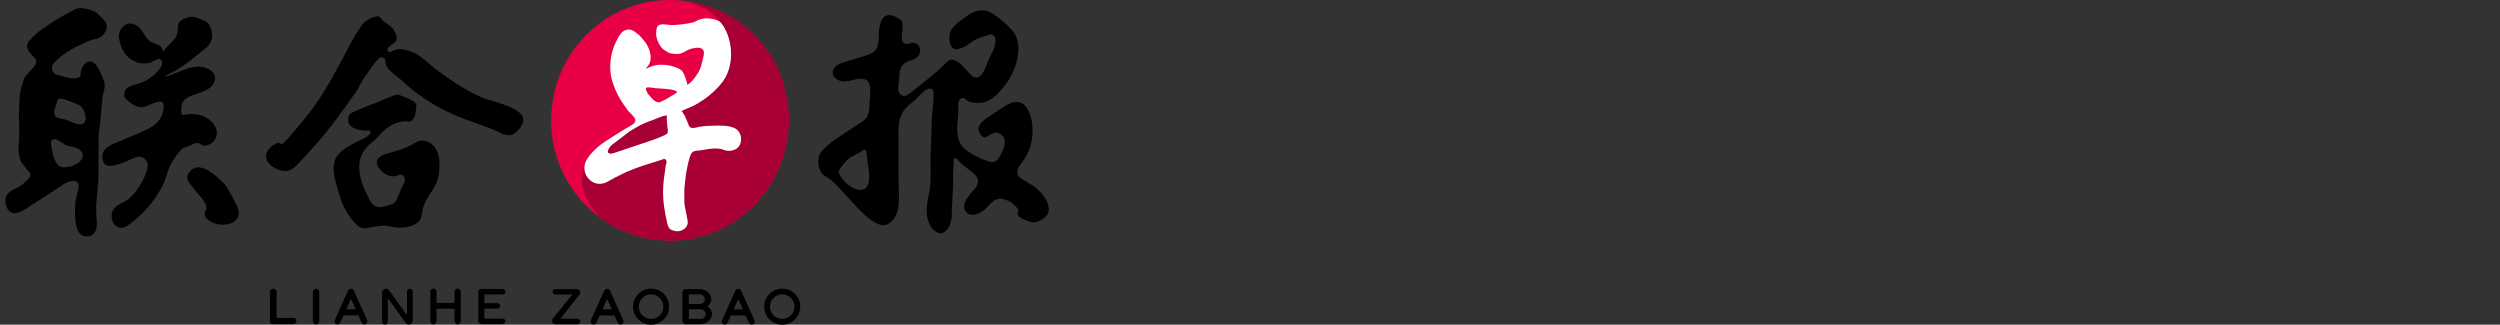
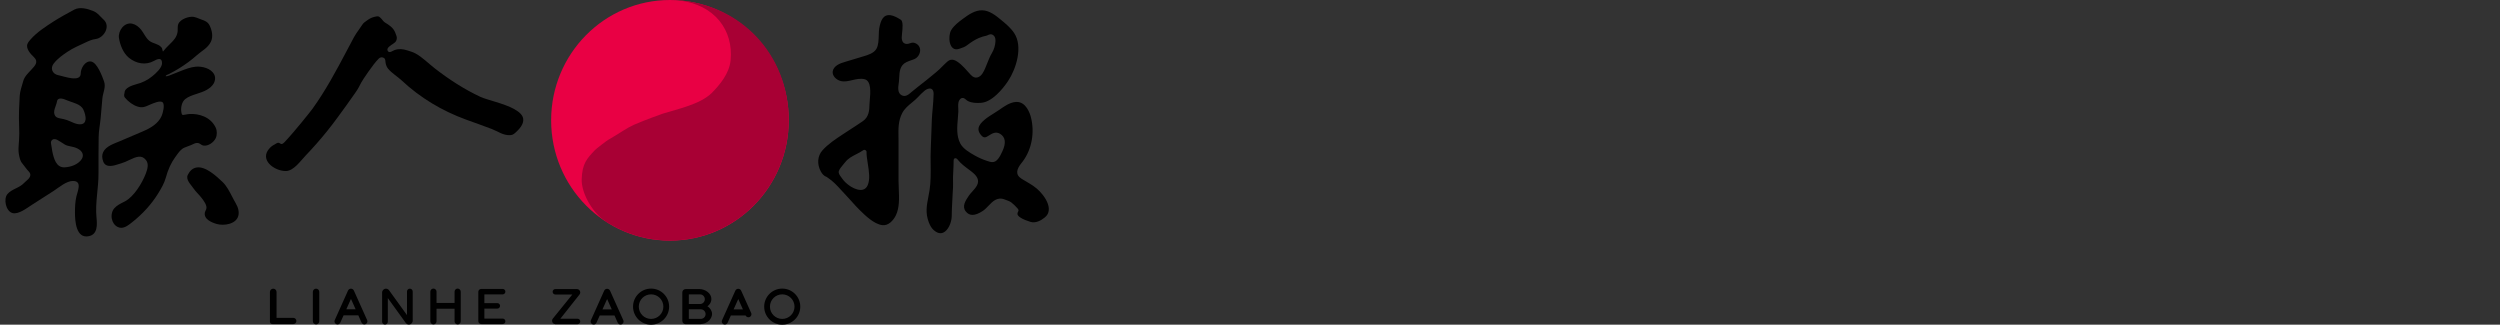
<svg xmlns="http://www.w3.org/2000/svg" fill="none" viewBox="0 0 231 30">
  <rect x="0" y="0" width="231" height="30" fill="#333333" stroke="none" />
  <path d="m27.1 29.37h-1.547v-2.392c0-0.169-0.138-0.306-0.306-0.306s-0.306 0.138-0.306 0.308v2.749c0 0.117 0.098 0.213 0.215 0.213h1.946c0.157 0 0.286-0.129 0.286-0.286s-0.129-0.286-0.286-0.286" fill="#000" />
  <path d="m29.204 26.672c-0.164 0-0.297 0.133-0.297 0.297v2.707c0 0.164 0.133 0.297 0.297 0.297 0.164 0 0.297-0.133 0.297-0.297v-2.707c0-0.164-0.133-0.297-0.297-0.297z" fill="#000" />
  <path d="m32 28.577 0.43-0.958 0.43 0.958h-0.86zm0.698-1.729c-0.046-0.106-0.153-0.175-0.27-0.175s-0.222 0.069-0.271 0.175l-1.226 2.731c-0.084 0.186 0.053 0.395 0.257 0.395 0.111 0 0.211-0.064 0.257-0.166l0.301-0.669h1.363l0.301 0.669c0.044 0.1 0.146 0.166 0.257 0.166 0.204 0 0.339-0.211 0.257-0.395l-1.226-2.731h-0.002z" fill="#000" />
  <path d="m42.288 26.663c-0.157 0-0.286 0.126-0.286 0.286v1.04h-1.667v-1.04c0-0.157-0.126-0.286-0.286-0.286-0.16 0-0.284 0.126-0.284 0.286v2.74c0 0.157 0.129 0.286 0.284 0.286 0.155 0 0.286-0.129 0.286-0.286v-1.159h1.667v1.159c0 0.157 0.126 0.286 0.286 0.286 0.16 0 0.284-0.129 0.284-0.286v-2.74c0-0.157-0.129-0.286-0.284-0.286z" fill="#000" />
  <path d="m46.445 27.202c0.14 0 0.253-0.113 0.253-0.253s-0.113-0.253-0.253-0.253h-1.977c-0.151 0-0.273 0.122-0.273 0.273v2.7c0 0.151 0.122 0.273 0.273 0.273h1.977c0.14 0 0.253-0.113 0.253-0.253s-0.113-0.253-0.253-0.253h-1.689v-0.922h1.197c0.14 0 0.253-0.113 0.253-0.253 0-0.14-0.113-0.253-0.253-0.253h-1.197v-0.805h1.689v-0.002z" fill="#000" />
  <path d="m37.868 26.672c-0.144 0-0.262 0.117-0.262 0.264v2.182l-0.035-0.049-1.623-2.248c-0.067-0.093-0.173-0.146-0.286-0.146-0.195 0-0.355 0.16-0.355 0.355v2.694c0 0.144 0.117 0.264 0.264 0.264s0.264-0.117 0.264-0.264v-2.182l0.035 0.049 1.623 2.248c0.067 0.093 0.175 0.146 0.286 0.146 0.195 0 0.355-0.16 0.355-0.355v-2.694c0-0.144-0.117-0.264-0.262-0.264" fill="#000" />
  <path d="m53.617 27.02c0-0.173-0.14-0.313-0.313-0.313h-1.988c-0.14 0-0.253 0.113-0.253 0.253 0 0.14 0.113 0.253 0.253 0.253h1.567l-1.802 2.226c-0.046 0.058-0.071 0.126-0.071 0.2 0 0.175 0.142 0.315 0.315 0.315h2.037c0.14 0 0.253-0.113 0.253-0.253 0-0.14-0.113-0.253-0.253-0.253h-1.585l1.769-2.235c0.045-0.055 0.069-0.124 0.069-0.195" fill="#000" />
  <path d="m60.16 29.468c-0.627 0-1.135-0.508-1.135-1.135s0.508-1.135 1.135-1.135c0.627 0 1.135 0.508 1.135 1.135s-0.508 1.135-1.135 1.135zm0-2.802c-0.92 0-1.667 0.747-1.667 1.667 0 0.92 0.747 1.667 1.667 1.667 0.92 0 1.667-0.747 1.667-1.667 0-0.92-0.747-1.667-1.667-1.667z" fill="#000" />
  <path d="m55.668 28.588 0.43-0.958 0.43 0.958h-0.86zm0.698-1.729c-0.047-0.106-0.153-0.175-0.27-0.175-0.117 0-0.222 0.069-0.27 0.175l-1.226 2.731c-0.084 0.186 0.053 0.395 0.257 0.395 0.111 0 0.211-0.064 0.257-0.166l0.302-0.669h1.363l0.301 0.669c0.045 0.102 0.146 0.166 0.257 0.166 0.204 0 0.339-0.211 0.257-0.395l-1.226-2.731h-0.002z" fill="#000" />
  <path d="m72.278 29.468c-0.627 0-1.135-0.508-1.135-1.135s0.508-1.135 1.135-1.135c0.627 0 1.135 0.508 1.135 1.135s-0.508 1.135-1.135 1.135zm0-2.802c-0.92 0-1.667 0.747-1.667 1.667 0 0.92 0.747 1.667 1.667 1.667 0.92 0 1.667-0.747 1.667-1.667 0-0.92-0.747-1.667-1.667-1.667z" fill="#000" />
-   <path d="m67.786 28.588 0.43-0.958 0.43 0.958h-0.86zm0.698-1.729c-0.047-0.106-0.153-0.175-0.27-0.175-0.118 0-0.222 0.069-0.27 0.175l-1.226 2.731c-0.084 0.186 0.053 0.395 0.257 0.395 0.111 0 0.21-0.064 0.257-0.166l0.301-0.669h1.363l0.301 0.669c0.045 0.102 0.146 0.166 0.257 0.166 0.204 0 0.339-0.211 0.257-0.395l-1.226-2.731h-0.002z" fill="#000" />
+   <path d="m67.786 28.588 0.43-0.958 0.43 0.958h-0.86zm0.698-1.729c-0.047-0.106-0.153-0.175-0.27-0.175-0.118 0-0.222 0.069-0.27 0.175l-1.226 2.731c-0.084 0.186 0.053 0.395 0.257 0.395 0.111 0 0.21-0.064 0.257-0.166l0.301-0.669h1.363c0.045 0.102 0.146 0.166 0.257 0.166 0.204 0 0.339-0.211 0.257-0.395l-1.226-2.731h-0.002z" fill="#000" />
  <path d="m64.754 29.466h-1.107v-0.887h1.107c0.244 0 0.443 0.2 0.443 0.443 0 0.244-0.197 0.443-0.443 0.443zm-1.107-2.266h1.033c0.246 0 0.446 0.2 0.446 0.446s-0.2 0.446-0.446 0.446h-1.033v-0.893 0.002zm1.718 1.106c0.178-0.135 0.366-0.348 0.366-0.69 0-0.503-0.554-0.909-1.122-0.909h-0.237l-1.02 0.004c-0.169 0-0.306 0.137-0.306 0.306v2.629c0 0.168 0.138 0.306 0.306 0.306h1.257c0.896 0 1.186-0.63 1.186-0.938 0-0.277-0.171-0.561-0.43-0.709z" fill="#000" />
  <path d="m17.381 13.51c0.179-0.067 0.364-0.135 0.548-0.231 0.144-0.073 0.328-0.089 0.459-0.04 0.046 0.018 0.086 0.044 0.131 0.077 0.075 0.053 0.162 0.115 0.288 0.135 0.441 0.069 0.947-0.306 1.126-0.685 0.133-0.277 0.133-0.683 0-0.967-0.47-1.006-1.556-1.312-2.417-1.264-0.144 0.009-0.268 0.033-0.377 0.053-0.133 0.027-0.248 0.049-0.293 0.016-0.024-0.018-0.071-0.082-0.098-0.306-0.046-0.379 0.049-0.878 0.364-1.139 0.279-0.231 0.687-0.364 1.082-0.492 0.313-0.102 0.636-0.206 0.909-0.364 0.295-0.171 0.49-0.346 0.619-0.552 0.175-0.284 0.202-0.623 0.064-0.882-0.295-0.559-1.113-0.76-1.692-0.707-0.492 0.044-0.96 0.228-1.421 0.41-0.35 0.137-0.698 0.279-1.049 0.415-0.024 0.009-0.397 0.137-0.29 0 0.053-0.067 0.2-0.104 0.273-0.142 0.328-0.166 0.649-0.346 0.964-0.541 0.576-0.357 1.124-0.76 1.625-1.208 0.455-0.406 0.993-0.647 1.284-1.224 0.248-0.488 0.098-1.117-0.126-1.545-0.153-0.295-0.43-0.419-0.707-0.508-0.082-0.027-0.169-0.062-0.257-0.098-0.16-0.064-0.326-0.133-0.479-0.16-0.426-0.078-1.261 0.197-1.439 0.67-0.053 0.142-0.053 0.304-0.053 0.461 0 0.102 0 0.197-0.013 0.275-0.042 0.228-0.124 0.423-0.242 0.588-0.157 0.217-0.348 0.404-0.548 0.601-0.182 0.182-0.372 0.368-0.534 0.581-0.009 0.011-0.016 0.02-0.022 0.027-0.018-0.035-0.044-0.104-0.073-0.235-0.013-0.062-0.022-0.093-0.051-0.124 0 0-0.053-0.06-0.055-0.062-0.266-0.302-0.76-0.315-1.082-0.572-0.35-0.282-0.479-0.672-0.756-1.02-0.213-0.268-0.499-0.49-0.829-0.563-0.729-0.16-1.321 0.667-1.222 1.326 0.098 0.641 0.408 1.417 0.924 1.829 0.674 0.539 1.545 0.714 2.319 0.279 0.306-0.173 0.734-0.35 0.738 0.208 0.004 0.446-0.579 0.951-0.896 1.213-0.432 0.357-0.947 0.614-1.492 0.74 0.015-0.004 0.031-0.007 0.047-0.011-0.415 0.122-1.126 0.317-1.126 0.825-0.035 0.1-0.071 0.299 0.031 0.421 0.344 0.406 0.776 0.709 1.188 0.834 0.434 0.131 0.685 0.018 0.976-0.113 0.071-0.031 0.146-0.067 0.231-0.1 0.228-0.091 0.86-0.379 1.086-0.191 0.251 0.208 0.02 1.035-0.082 1.266-0.319 0.723-1.053 1.135-1.736 1.425-0.712 0.304-1.423 0.608-2.133 0.911-0.521 0.222-1.264 0.446-1.53 1.002-0.124 0.259-0.122 0.556 0.007 0.885 0.242 0.619 1.002 0.368 1.457 0.217 0.086-0.029 0.164-0.055 0.233-0.073 0.219-0.06 0.452-0.171 0.678-0.279 0.712-0.341 1.173-0.514 1.574-0.015 0.275 0.341 0.153 0.811-0.004 1.228-0.364 0.967-1.139 2.164-1.918 2.581-0.062 0.033-0.126 0.067-0.193 0.1-0.281 0.142-0.572 0.29-0.794 0.534-0.217 0.237-0.31 0.608-0.246 0.971 0.062 0.346 0.257 0.627 0.539 0.769 0.111 0.055 0.222 0.08 0.33 0.08 0.368 0 0.709-0.275 0.976-0.488l0.08-0.064c0.938-0.745 1.72-1.607 2.321-2.565 0.301-0.479 0.605-0.991 0.749-1.528 0.191-0.721 0.497-1.383 0.856-1.869 0.042-0.055 0.082-0.113 0.122-0.169 0.206-0.29 0.421-0.592 0.736-0.725 0.115-0.049 0.226-0.091 0.339-0.133" fill="#000" />
  <path d="m21.784 18.782c-0.111-0.182-0.217-0.39-0.333-0.612-0.255-0.492-0.517-1-0.882-1.35-0.55-0.523-1.581-1.496-2.423-1.341-0.337 0.062-0.603 0.29-0.794 0.681-0.215 0.441 0.288 0.893 0.521 1.239 0.215 0.319 0.508 0.57 0.743 0.874 0.193 0.248 0.556 0.721 0.443 1.049-0.035 0.102-0.104 0.193-0.126 0.299-0.135 0.638 0.643 0.945 1.095 1.075 0.652 0.188 1.796 0.024 1.995-0.76 0.086-0.337 0-0.756-0.242-1.153" fill="#000" />
  <path d="m7.903 11.056c-0.029 0.231-0.153 0.41-0.459 0.428-0.437 0.027-0.858-0.253-1.255-0.39-0.215-0.075-0.426-0.115-0.627-0.153-0.193-0.038-0.359-0.08-0.463-0.233-0.268-0.406 0.1-0.909 0.164-1.321 0.073-0.474 0.656-0.237 0.929-0.117 0.53 0.235 1.264 0.315 1.519 0.876 0.106 0.231 0.231 0.614 0.195 0.913m-0.355 3.643c-0.326 0.497-1.004 0.732-1.57 0.76-0.794 0.042-1.011-0.823-1.148-1.474-0.024-0.115-0.04-0.231-0.055-0.348-0.018-0.126-0.033-0.246-0.06-0.359-0.035-0.144 0.009-0.279 0.113-0.361 0.18-0.137 0.403-0.026 0.468 0.009 0.22 0.124 0.428 0.257 0.676 0.417 0.149 0.098 0.346 0.138 0.554 0.182 0.202 0.042 0.41 0.086 0.614 0.186 0.271 0.133 0.437 0.301 0.492 0.505 0.044 0.162 0.013 0.328-0.086 0.481m2.077-7.15c-0.177-0.488-0.645-1.78-1.217-1.867-0.548-0.082-0.951 0.638-0.951 1.109 0 0.845-1.543 0.264-1.995 0.173l-0.067-0.013c-0.277-0.055-0.483-0.213-0.563-0.432-0.078-0.208-0.031-0.437 0.129-0.645 0.368-0.479 0.858-0.809 1.29-1.1 0.525-0.352 1.073-0.574 1.638-0.842 0.29-0.137 0.592-0.282 0.949-0.326 0.743-0.093 1.412-1.155 0.745-1.785l-0.06-0.055c-0.348-0.324-0.477-0.574-0.933-0.758-0.505-0.202-1.21-0.392-1.712-0.126-0.521 0.275-1.386 0.752-1.882 1.071-0.745 0.481-1.576 1.011-2.168 1.685-0.111 0.126-0.222 0.257-0.288 0.412-0.18 0.428 0.29 0.942 0.583 1.219 0.474 0.45 0.117 0.794-0.228 1.171-0.286 0.31-0.634 0.63-0.745 1.044-0.12 0.448-0.302 0.918-0.328 1.37-0.051 0.834-0.098 1.82-0.055 2.802 0.022 0.503 0.02 0.913-0.009 1.326l-0.018 0.226c-0.027 0.341-0.055 0.692 0 1.009 0.055 0.326 0.126 0.661 0.31 0.871 0.022 0.024 0.073 0.093 0.14 0.182 0.106 0.142 0.213 0.281 0.324 0.419 0.1 0.122 0.262 0.242 0.286 0.404 0.058 0.357-0.377 0.596-0.576 0.814-0.423 0.461-1.137 0.556-1.534 1.022-0.386 0.452-0.155 1.579 0.454 1.756 0.554 0.162 1.359-0.472 1.791-0.749 0.683-0.437 1.366-0.867 2.044-1.31 0.481-0.315 1.166-0.911 1.769-0.904 0.869 0.011 0.426 0.922 0.308 1.441-0.109 0.477-0.129 0.982-0.129 1.472 0 0.805 0.102 2.441 1.288 2.188 0.825-0.175 0.765-1.073 0.701-1.738-0.131-1.35 0.193-2.696 0.186-4.042-0.004-0.559 0-1.12 0-1.678 0.004-0.503 0.009-1.009 0.013-1.512v-0.169c0.009-0.612 0.137-1.215 0.191-1.822 0.051-0.59 0.104-1.179 0.155-1.771 0.044-0.499 0.341-1.044 0.16-1.541" fill="#000" />
-   <path d="m40.61 15.102c0-0.071-0.005-0.14-0.009-0.206-0.031-0.545-0.211-1.104-0.599-1.485-0.388-0.381-1.008-0.545-1.492-0.299-0.455 0.231-0.774 0.466-1.277 0.634-0.503 0.169-1.013 0.313-1.521 0.463-0.508 0.151-1.084 0.448-0.836 1.077 0.189 0.479 0.816 0.945 1.321 1.002 0.16 0.018 0.315 0.002 0.477-0.049 0.015-0.004 0.031-0.013 0.049-0.022 0.395-0.189 0.568 0.013 0.636 0.148 0.14 0.279-0.027 0.576-0.151 0.791-0.027 0.046-0.051 0.089-0.067 0.124-0.142 0.348-0.284 0.694-0.432 1.038-0.102 0.237-0.233 0.457-0.486 0.548-0.171 0.06-0.344 0.091-0.516 0.16-0.461 0.186-1.038 0.175-1.359-0.253-0.189-0.251-0.308-0.517-0.426-0.774-0.035-0.078-0.071-0.155-0.109-0.233-0.379-0.791-0.674-1.689-0.612-2.578 0.069-1.002 0.632-1.627 1.377-2.208 0.266-0.208 0.45-0.494 0.696-0.734 0.605-0.59 1.377-1.042 2.237-1.042 0.078 0 0.146 0.013 0.2 0.024 0.058 0.011 0.089 0.018 0.115 0.011 0.335-0.08 0.474-0.386 0.534-0.63 0.022-0.095 0.035-0.2 0.047-0.308 0.011-0.098 0.022-0.193 0.042-0.288 0.027-0.144 0.027-0.231 0.022-0.277-0.042-0.466-1.08-0.743-1.419-0.902-0.033-0.016-0.069-0.033-0.104-0.047-0.259-0.093-0.501 0.004-0.783 0.117l-0.111 0.044c-0.197 0.075-0.39 0.162-0.585 0.248-0.215 0.095-0.437 0.193-0.663 0.279l-0.297 0.111c-0.521 0.195-1.044 0.39-1.547 0.627-0.195 0.093-0.519 0.193-0.65 0.37-0.129 0.171-0.166 0.435-0.131 0.641 0.111 0.616 0.865 0.765 1.375 0.843 0.117 0.018 0.596-0.053 0.674 0.031 0.113 0.124-0.113 0.348-0.211 0.441-0.29 0.273-0.714 0.381-1.049 0.559-0.599 0.317-1.454 0.749-1.836 1.33-0.497 0.756-0.288 1.78-0.062 2.585 0.326 1.159 0.594 2.197 1.368 3.161l0.111 0.14c0.18 0.228 0.384 0.455 0.619 0.623 0.202 0.146 0.47 0.182 0.714 0.135 0.419-0.082 0.898-0.173 1.346-0.213 0.532-0.047 0.991 0.135 1.516 0.169 0.581 0.038 1.195-0.056 1.696-0.364 0.685-0.423 0.457-0.854 0.667-1.521 0.229-0.732 0.727-1.321 1.093-1.982 0.322-0.583 0.421-1.372 0.406-2.059" fill="#000" />
  <path d="m47.534 10.087c-0.973-0.537-2.547-0.858-3.139-1.135-1.507-0.705-2.911-1.616-4.225-2.638-0.57-0.443-1.149-1.031-1.774-1.372-0.233-0.126-0.492-0.204-0.765-0.288-0.41-0.124-0.732-0.169-1.159-0.033-0.191 0.06-0.481 0.326-0.634 0.1-0.193-0.286 0.299-0.541 0.483-0.674l0.14-0.104c0.102-0.073 0.168-0.186 0.197-0.33 0.038-0.182-0.042-0.37-0.133-0.588l-0.02-0.049c-0.173-0.415-0.55-0.665-0.922-0.889-0.182-0.109-0.253-0.284-0.404-0.419-0.069-0.062-0.14-0.137-0.231-0.153-0.102-0.018-0.233 0.016-0.333 0.038-0.213 0.047-0.412 0.135-0.592 0.259l-0.086 0.06c-0.184 0.126-0.357 0.246-0.459 0.406-0.1 0.157-0.208 0.31-0.317 0.463-0.166 0.233-0.322 0.452-0.452 0.692-0.217 0.406-0.432 0.811-0.647 1.217-0.973 1.845-1.971 3.711-3.195 5.41-0.109 0.151-0.228 0.295-0.344 0.441-0.459 0.577-0.927 1.144-1.406 1.705-0.224 0.262-0.448 0.521-0.683 0.771-0.082 0.086-0.169 0.202-0.268 0.268-0.089 0.062-0.169 0.091-0.268 0.02-0.182-0.129-0.235-0.08-0.423 0.02-0.195 0.104-0.384 0.22-0.539 0.381-1.044 1.091 0.419 2.148 1.479 2.137 0.727-0.007 1.361-0.951 1.836-1.443 0.696-0.725 1.359-1.481 1.989-2.264 0.315-0.392 0.621-0.791 0.918-1.197 0.541-0.738 1.077-1.47 1.599-2.224l0.157-0.228c0.179-0.257 0.319-0.537 0.47-0.831 0.104-0.206 1.115-1.714 1.576-2.164 0.013-0.013 0.024-0.024 0.035-0.035 0.115-0.129 0.304-0.16 0.459-0.073 0.188 0.104 0.14 0.284 0.173 0.463 0.033 0.191 0.109 0.392 0.233 0.543 0.346 0.415 0.876 0.727 1.257 1.084 1.714 1.603 3.727 2.807 5.924 3.609 0.798 0.29 1.603 0.572 2.399 0.876 0.574 0.22 1.048 0.603 1.692 0.568 0.197-0.011 0.31-0.062 0.488-0.224 0.346-0.315 0.794-0.776 0.723-1.288-0.047-0.348-0.363-0.636-0.805-0.878" fill="#000" />
  <path d="m80.168 17.129c-0.091 0.204-0.235 0.337-0.426 0.392-0.068 0.02-0.142 0.029-0.222 0.029-0.412 0-0.852-0.275-0.975-0.359-0.319-0.215-0.565-0.45-0.732-0.698-0.024-0.038-0.055-0.075-0.086-0.12-0.129-0.169-0.286-0.379-0.215-0.579 0.069-0.195 0.282-0.448 0.454-0.652l0.016-0.018c0.051-0.058 0.095-0.113 0.133-0.16 0.264-0.335 0.625-0.521 1.007-0.716 0.217-0.111 0.439-0.226 0.645-0.37 0.058-0.04 0.133-0.044 0.197-0.009 0.064 0.035 0.106 0.098 0.104 0.16-0.007 0.317 0.053 0.69 0.115 1.084 0.113 0.723 0.231 1.468-0.015 2.018m16.341 2.984c0.142-0.115 0.273-0.255 0.337-0.426 0.202-0.53-0.095-1.159-0.476-1.658-0.18-0.233-0.377-0.437-0.55-0.588-0.446-0.388-0.94-0.614-1.43-0.927-0.621-0.395-0.428-0.911-0.031-1.417 0.049-0.062 0.098-0.122 0.144-0.184 0.836-1.111 1.122-2.683 0.747-4.106-0.088-0.333-0.437-1.392-1.31-1.392-0.029 0-0.058 0-0.089 0.004-0.556 0.047-1.077 0.417-1.496 0.714-0.133 0.095-0.302 0.2-0.465 0.301-0.583 0.361-1.379 0.858-1.472 1.399-0.033 0.197 0.029 0.395 0.191 0.601 0.299 0.381 0.464 0.277 0.794 0.069 0.255-0.162 0.603-0.384 1.008-0.138 0.499 0.304 0.568 0.851 0.204 1.625-0.111 0.237-0.226 0.483-0.395 0.692-0.333 0.414-0.638 0.31-1.022 0.182l-0.055-0.018c-0.37-0.124-0.732-0.284-1.073-0.479-0.457-0.259-1.082-0.614-1.343-1.117-0.363-0.705-0.292-1.521-0.222-2.312 0.02-0.224 0.038-0.434 0.046-0.643 0.002-0.071 0-0.162-0.006-0.259-0.013-0.266-0.029-0.568 0.088-0.76 0.082-0.137 0.167-0.206 0.271-0.224 0.144-0.02 0.248 0.067 0.339 0.144 0.058 0.049 0.122 0.102 0.195 0.14 0.366 0.186 0.791 0.191 1.199 0.166 1.006-0.06 1.993-1.244 2.507-2.013 0.756-1.133 1.399-3.186 0.561-4.441-0.319-0.479-0.77-0.851-1.213-1.217-0.508-0.419-1.064-0.856-1.718-0.88-0.674-0.024-1.275 0.397-1.818 0.8-0.399 0.297-0.812 0.605-1.067 1.035-0.319 0.537-0.228 2.04 0.73 1.727l0.082-0.027c0.27-0.089 0.45-0.146 0.681-0.324 0.39-0.299 0.729-0.505 1.064-0.65 0.235-0.1 0.472-0.173 0.707-0.217 0.038-0.007 0.08-0.027 0.122-0.049 0.124-0.06 0.33-0.16 0.543 0.04 0.164 0.153 0.173 0.377 0.16 0.576-0.022 0.344-0.137 0.723-0.312 1.015-0.184 0.31-0.315 0.636-0.452 0.98-0.06 0.151-0.122 0.304-0.186 0.455-0.122 0.279-0.322 0.743-0.714 0.842-0.206 0.053-0.408-0.022-0.601-0.224-0.106-0.111-0.204-0.22-0.319-0.35-0.199-0.224-0.386-0.432-0.601-0.621-0.468-0.41-0.86-0.614-1.255-0.27-0.162 0.142-0.313 0.293-0.459 0.439l-7e-3 0.007c-0.188 0.188-0.383 0.384-0.607 0.563-0.137 0.111-0.275 0.224-0.412 0.337l-0.026 0.022c-0.277 0.228-0.563 0.463-0.854 0.683-0.093 0.075-0.191 0.151-0.288 0.228l-0.031 0.024c-0.2 0.155-0.399 0.313-0.588 0.474l-0.067 0.058c-0.22 0.193-0.519 0.454-0.865 0.29-0.428-0.204-0.344-0.765-0.29-1.137 0.007-0.042 0.011-0.08 0.015-0.113 0.018-0.135 0.025-0.286 0.029-0.408 0.025-0.521 0.053-1.113 0.656-1.41 0.151-0.075 0.306-0.129 0.457-0.18 0.091-0.031 0.175-0.06 0.259-0.093 0.319-0.126 0.548-0.457 0.561-0.803 0.009-0.293-0.142-0.536-0.415-0.665-0.184-0.086-0.308-0.089-0.532-0.004-0.235 0.089-0.425 0.078-0.567-0.035-0.186-0.149-0.186-0.403-0.186-0.528 0-0.106 0.015-0.248 0.033-0.397 0.042-0.386 0.12-1.1-0.135-1.226-0.293-0.182-0.627-0.37-0.931-0.41-0.705-0.095-0.92 0.525-1.046 1.21-0.031 0.171-0.038 0.392-0.045 0.627-0.013 0.463-0.027 0.94-0.213 1.264-0.239 0.419-0.812 0.585-1.228 0.707l-1.621 0.488c-0.268 0.08-0.543 0.164-0.773 0.313-0.235 0.153-0.388 0.361-0.419 0.576-0.062 0.419 0.333 0.791 0.736 0.896 0.346 0.089 0.709 0.004 1.062-0.08 0.368-0.086 0.74-0.173 1.122-0.093 0.667 0.142 0.57 1.239 0.503 1.966-0.013 0.16-0.024 0.282-0.026 0.361-0.007 0.576-0.06 1.173-0.612 1.554-0.399 0.275-0.811 0.539-1.208 0.798l-0.146 0.095c-0.164 0.106-0.33 0.213-0.492 0.322-0.667 0.439-1.359 0.891-1.891 1.488-0.455 0.51-0.515 1.268-0.153 1.935 0.126 0.233 0.275 0.39 0.441 0.472 0.018 0.009 0.038 0.013 0.055 0.02l0.046 0.022c0.053 0.04 0.089 0.064 0.122 0.086 0.475 0.313 0.84 0.714 1.195 1.102 0.108 0.117 0.233 0.255 0.361 0.388 0.208 0.217 0.412 0.446 0.594 0.647l0.011 0.013c0.248 0.279 0.505 0.565 0.774 0.829 0.521 0.51 1.31 1.284 2.077 1.392 0.576 0.082 1.046-0.446 1.272-0.92 0.337-0.705 0.297-1.583 0.262-2.432-0.011-0.259-0.022-0.499-0.022-0.734v-3.705c0-0.126-0.005-0.255-0.006-0.379-0.011-0.756-0.022-1.47 0.343-2.177 0.215-0.417 0.563-0.701 0.9-0.978 0.2-0.164 0.402-0.33 0.572-0.517 0.178-0.197 0.37-0.384 0.574-0.556 0.08-0.069 0.29-0.226 0.501-0.226 0.055 0 0.106 0.011 0.151 0.033 0.14 0.067 0.208 0.222 0.206 0.457-0.006 0.461-0.049 0.913-0.086 1.35v0.011c-0.033 0.344-0.064 0.698-0.08 1.053-0.016 0.368-0.027 0.734-0.04 1.139-0.015 0.481-0.029 0.98-0.055 1.474-0.025 0.474-0.02 0.982-0.013 1.47 0.009 0.811 0.02 1.647-0.104 2.421-0.033 0.2-0.069 0.392-0.104 0.576l-0.004 0.027c-0.155 0.802-0.29 1.494 0.044 2.361 0.122 0.315 0.26 0.536 0.435 0.694 0.315 0.286 0.614 0.37 0.893 0.251 0.461-0.197 0.763-0.911 0.787-1.485 0-0.466 0.026-0.942 0.051-1.403 0.013-0.235 0.027-0.472 0.035-0.707 0.004-0.1 0.011-0.202 0.018-0.301 0.013-0.208 0.029-0.423 0.02-0.632-0.018-0.397 0-0.796 0.022-1.184 0.015-0.299 0.031-0.61 0.029-0.916 0-0.086 0.009-0.173 0.075-0.22 0.051-0.038 0.126-0.038 0.193 0 0.053 0.031 0.091 0.078 0.127 0.122 0.273 0.348 0.647 0.625 1.011 0.896 0.078 0.058 0.155 0.115 0.23 0.173 0.202 0.164 0.432 0.35 0.554 0.607 0.231 0.49-0.146 0.902-0.477 1.268-0.115 0.129-0.226 0.248-0.303 0.366-0.308 0.459-0.658 0.98-0.293 1.45 0.348 0.448 0.847 0.437 1.571-0.033 0.193-0.126 0.368-0.308 0.535-0.483 0.386-0.406 0.825-0.867 1.532-0.568 0.219 0.093 0.41 0.126 0.596 0.275 0.197 0.16 0.395 0.35 0.561 0.543 0.189 0.222 0.007 0.264-0.011 0.466-0.016 0.179 0.151 0.29 0.27 0.372 0.275 0.184 0.616 0.299 0.929 0.399 0.459 0.144 0.958-0.106 1.31-0.395" fill="#000" />
  <path d="m72.881 11.116c0 6.139-4.915 11.116-10.978 11.116-6.063 0-10.978-4.977-10.978-11.116 0-6.139 4.917-11.116 10.98-11.116s10.978 4.977 10.978 11.116" fill="#E90044" />
  <path d="m62.722 0.033 0.002 0.007c3.33 0.384 5.055 2.767 4.784 5.534-0.12 1.21-0.98 2.252-1.772 3.046-1.086 1.031-3.112 1.45-4.467 1.873-0.016 0.004-0.031 0.011-0.049 0.015-0.304 0.104-0.605 0.215-0.905 0.33-0.561 0.215-1.193 0.446-1.74 0.692-0.652 0.293-1.281 0.752-1.902 1.109-0.149 0.086-0.293 0.189-0.448 0.264-0.1 0.049-1.175 0.865-1.259 0.973-0.727 0.771-1.175 1.23-1.219 2.696-0.038 1.246 1.002 3.275 2.591 4.121 1.632 0.973 3.532 1.532 5.562 1.532 6.064 0 10.978-4.977 10.978-11.116 0-6.139-4.478-10.653-10.158-11.076z" fill="#A80034" />
-   <path d="m62.55 8.517c-0.035 0.113-0.461 0.297-0.563 0.375-0.169 0.124-0.911 0.563-1.126 0.563-0.382 0-0.694-0.452-0.927-0.709-0.071-0.078-0.124-0.206-0.18-0.288-0.024-0.038-0.078-0.206-0.075-0.253 0.005-0.175 0.308-0.135 0.373-0.124 0.355 0.06 0.618 0.071 0.88 0.093 0.071 0.007 0.142 0.004 0.215 0.007 0.228 0.011 0.954 0.078 1.18 0.173 0.108 0.047 0.25 0.095 0.228 0.166m-0.898 3.015c0.006 0.075 0.013 0.151 0.013 0.224 0 0.058 0.029 0.22 0.033 0.279 0.011 0.157 0.02 0.226-0.091 0.335-0.109 0.106-0.945 0.441-1.235 0.541-0.523 0.177-1.049 0.355-1.572 0.53l-1.966 0.661c-0.144 0.049-0.31 0.104-0.461 0.086-0.498-0.058 0.018-0.694 0.167-0.809 0.412-0.326 0.854-0.621 1.257-0.962 0.361-0.306 0.805-0.532 1.213-0.771 0.559-0.33 1.242-0.514 1.825-0.763 0.16-0.069 0.235-0.1 0.399-0.148 0.12-0.035 0.268-0.078 0.388-0.053-0.051 0.268 0.005 0.554 0.029 0.854m1.849 3.895c0.055-0.264 0.118-0.528 0.195-0.791 0.044-0.155 0.091-0.31 0.175-0.45 0.184-0.304 0.532-0.255 0.84-0.299 0.268-0.04 0.536-0.091 0.807-0.129 0.461-0.064 0.898-0.084 1.345 0.078l0.073 0.027c0.047 0.018 0.093 0.033 0.142 0.042 0.268 0.051 0.558 0.02 0.809-0.086 0.836-0.357 0.749-1.665-0.04-2-0.614-0.262-1.208-0.219-1.853-0.213-0.457 0.004-0.913 0.027-1.366 0.102-0.208 0.035-0.415 0.115-0.627 0.109-0.335-0.013-0.348-0.213-0.455-0.481-0.071-0.177-0.144-0.352-0.219-0.528-0.089-0.2-0.224-0.381-0.344-0.565 0.319-0.157 0.65-0.275 0.974-0.423 0.383-0.18 0.747-0.397 1.093-0.641 0.645-0.455 1.246-1.002 1.723-1.638 1.009-1.35 0.989-3.478 0.186-4.926-0.144-0.262-0.352-0.572-0.53-0.67-0.299-0.166-0.803-0.264-1.144-0.257-0.235 0.004-0.468 0.044-0.689 0.122-0.228 0.078-0.417 0.228-0.652 0.277-0.634 0.133-1.279 0.215-1.929 0.222-0.323 0.004-1.051-0.224-1.275 0.135-0.091 0.144-0.113 0.435-0.117 0.601-0.009 0.237 0.044 0.472 0.129 0.694 0.155 0.406 0.392 0.769 0.778 0.978 0.175 0.093 0.335 0.208 0.532 0.226 0.301 0.024 0.554 0.086 0.856-0.013 0.295-0.098 0.539-0.297 0.827-0.395 0.284-0.098 0.84-0.231 1.115-0.031 0.259 0.188 0.188 0.479 0.129 0.745-0.055 0.246-0.122 0.488-0.182 0.732-0.06 0.251-0.146 0.472-0.281 0.692-0.259 0.428-0.587 0.913-1.044 1.175 0.087-0.049-0.208-0.818-0.246-0.905-0.118-0.277-0.208-0.455-0.472-0.588-0.543-0.273-1.12-0.395-1.727-0.381-0.253 0.004-0.503 0.047-0.745 0.12-0.208 0.062-0.621 0.257-0.621 0.257s0.029-0.058 0.071-0.113c0.036-0.044 0.089-0.095 0.133-0.16l0.04-0.058c0.457-0.65 0.067-1.756-0.423-2.281-0.168-0.182-0.31-0.408-0.505-0.559-0.373-0.288-0.705-0.59-1.19-0.406-0.333 0.126-0.532 0.421-0.696 0.725-0.248 0.459-0.466 0.94-0.577 1.454-0.175 0.807-0.206 1.661 0.024 2.461 0.257 0.891 0.687 1.738 1.279 2.521 0.053 0.071 0.102 0.146 0.153 0.222 0.259 0.392 1.082 0.827 0.548 1.284-0.315 0.217-0.758 0.452-1.115 0.674-0.268 0.166-1.244 0.778-1.472 0.931-0.399 0.266-1.558 1.122-1.885 2.033-0.222 0.729 0.158 1.532 0.86 1.807 0.479 0.189 0.931 0.084 1.355-0.177 0.315-0.195 0.654-0.364 0.987-0.523 0.206-0.098 0.408-0.208 0.616-0.302 1.002-0.441 2.057-0.751 3.108-1.077 0.049-0.015 0.1-0.035 0.15-0.058 0.213-0.089 0.404-0.12 0.452 0.171 0.018 0.104-0.022 0.164-0.048 0.259-0.038 0.137-0.045 0.288-0.067 0.428-0.091 0.627-0.184 1.257-0.202 1.891-0.029 1.053 0.146 2.093 0.382 3.115 0.057 0.255 0.153 0.536 0.417 0.636 0.164 0.064 0.335 0.113 0.514 0.113 0.552 0 1.064-0.419 0.951-0.995-0.082-0.417-0.155-0.838-0.246-1.253-0.066-0.299-0.057-0.61-0.053-0.913 0.005-0.286-0.02-0.552 0.006-0.84 0.06-0.65 0.133-1.288 0.264-1.92" fill="#fff" />
</svg>